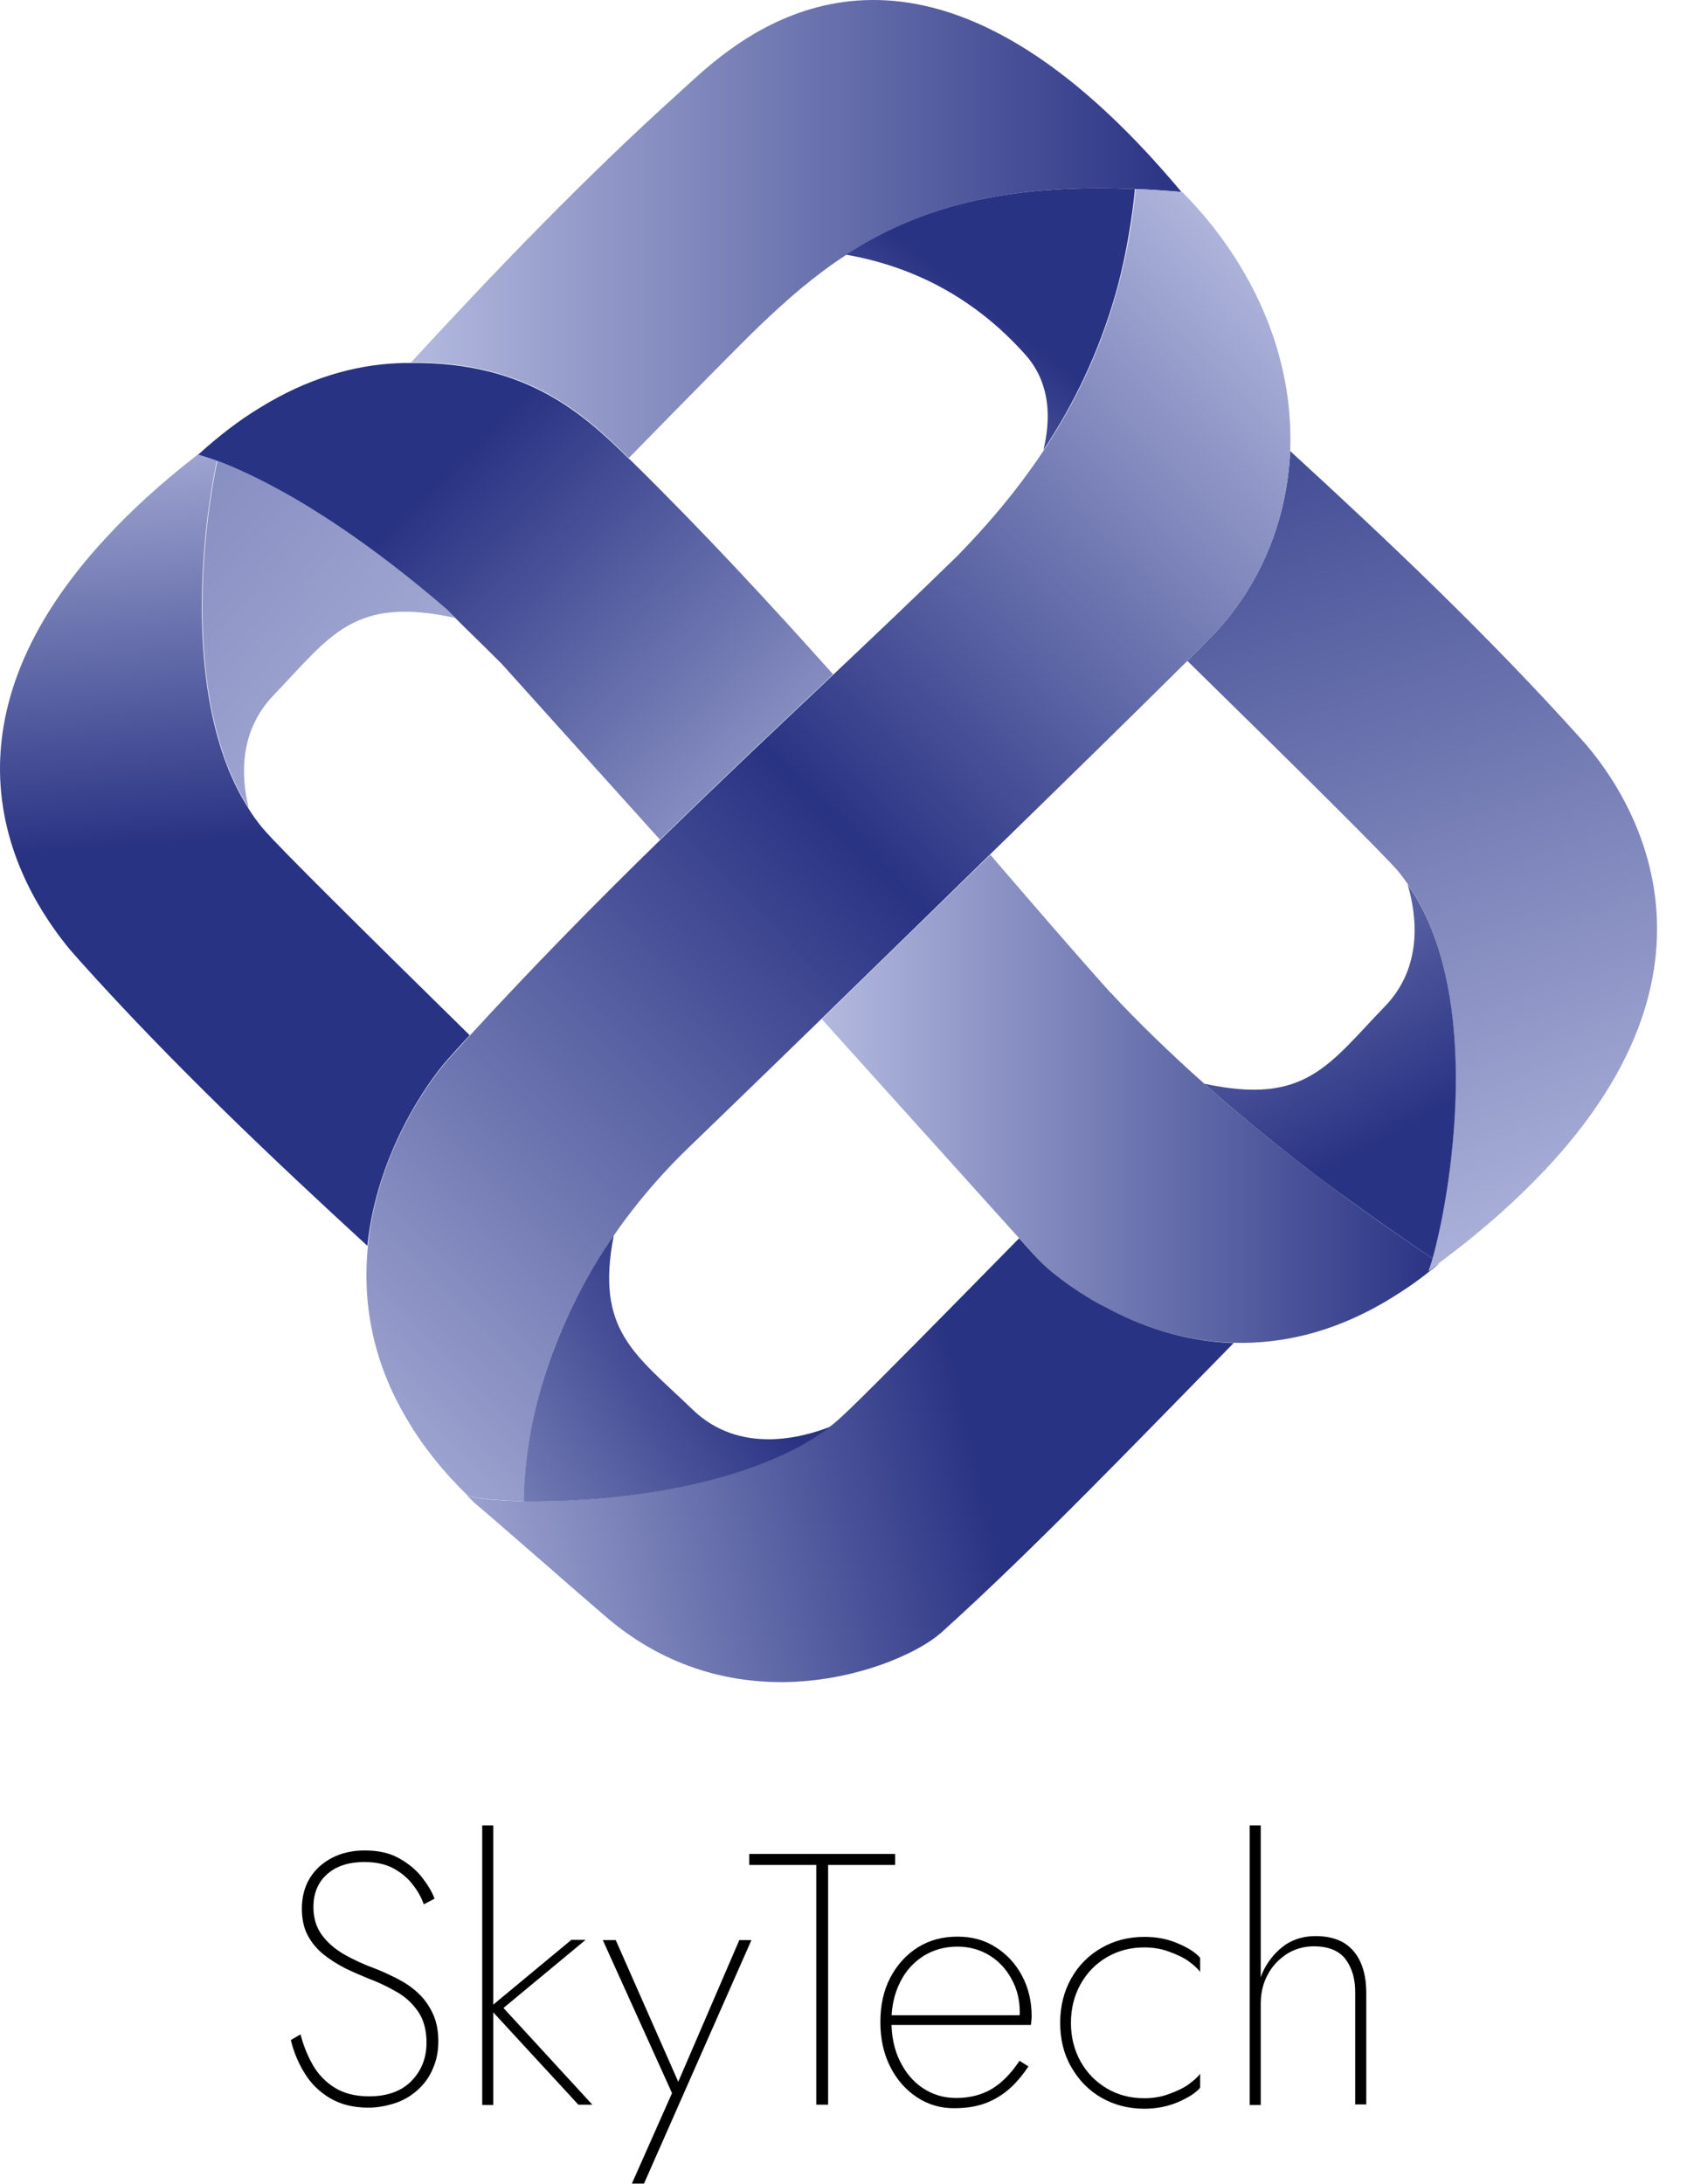
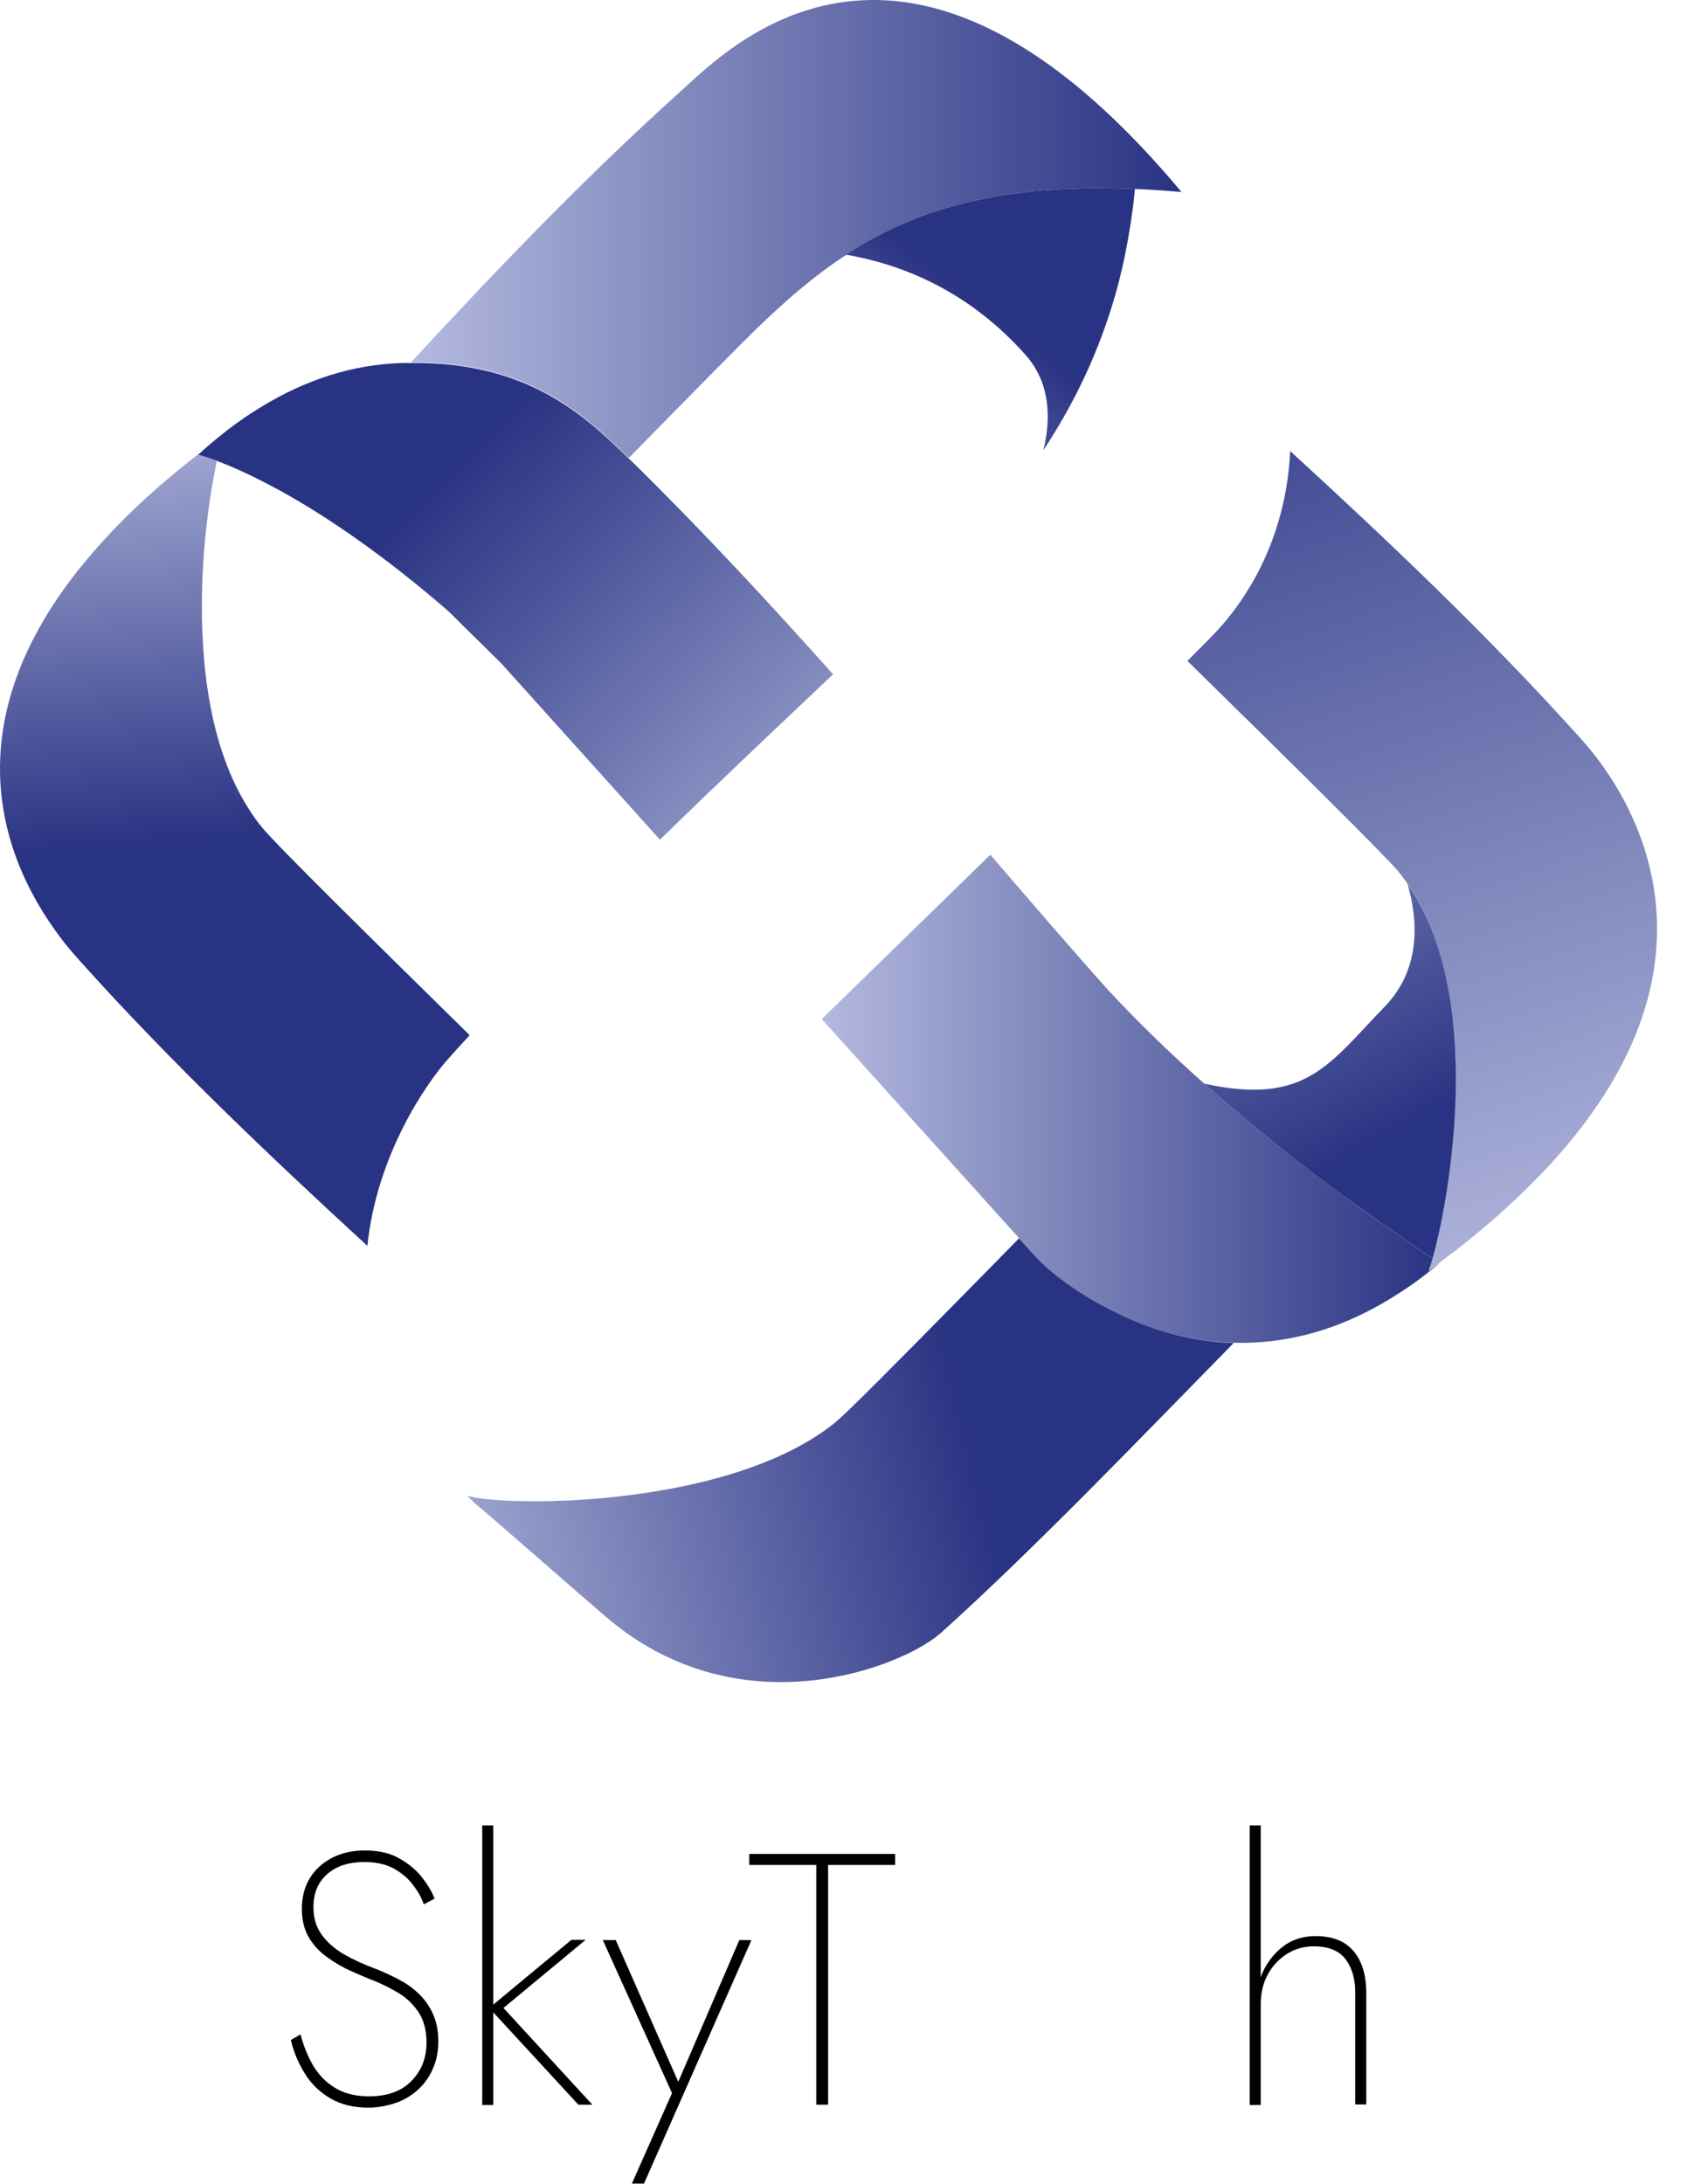
<svg xmlns="http://www.w3.org/2000/svg" width="34" height="44" viewBox="0 0 34 44" fill="none">
  <g clip-path="url(#clip0_431_186)">
    <path d="M16.79 13.584C15.683 14.631 14.506 15.738 13.301 16.915L10.106 13.367C9.856 13.117 9.601 12.868 9.351 12.624C9.297 12.569 9.238 12.51 9.183 12.456C9.129 12.401 9.075 12.347 9.015 12.293C7.735 11.186 6.655 10.459 5.83 9.987C5.179 9.618 4.686 9.401 4.376 9.287C4.138 9.2 4.007 9.168 3.991 9.162C4.414 8.777 4.827 8.462 5.239 8.213C6.205 7.616 7.133 7.361 7.984 7.318C8.087 7.312 8.185 7.312 8.283 7.312C10.632 7.285 11.787 8.37 12.672 9.238C12.688 9.249 12.699 9.265 12.715 9.276C14.148 10.681 15.509 12.152 16.79 13.584Z" fill="url(#paint0_linear_431_186)" />
    <path d="M29.014 25.444C28.732 25.683 28.455 25.889 28.178 26.062C26.985 26.833 25.856 27.077 24.869 27.05C23.838 27.023 22.959 26.697 22.308 26.355C22.303 26.355 22.303 26.35 22.297 26.35C22.118 26.252 21.955 26.16 21.809 26.068C21.782 26.046 21.749 26.03 21.722 26.014C21.5 25.867 21.331 25.737 21.228 25.65C21.163 25.596 21.12 25.558 21.104 25.541C21.098 25.536 21.098 25.536 21.098 25.536C21.011 25.456 20.924 25.37 20.838 25.276L20.556 24.961L16.562 20.529C17.588 19.53 18.782 18.364 19.959 17.219C20.8 18.195 21.597 19.123 22.351 19.964C22.362 19.975 22.368 19.986 22.378 19.991C22.948 20.604 23.583 21.218 24.277 21.836C24.598 22.123 24.934 22.406 25.281 22.693C25.905 23.209 26.572 23.724 27.288 24.245C27.799 24.614 28.325 24.983 28.878 25.357C28.846 25.466 28.819 25.552 28.797 25.607C28.867 25.547 28.938 25.493 29.014 25.444Z" fill="url(#paint1_linear_431_186)" />
    <path d="M9.466 20.854C9.319 21.011 9.178 21.169 9.037 21.326C8.598 21.814 7.594 23.257 7.404 25.097C5.489 23.339 3.465 21.424 1.604 19.351C1.55 19.291 1.48 19.21 1.404 19.123C0.905 18.515 0.069 17.306 0.004 15.684C-0.05 14.316 0.443 12.651 2.152 10.817C2.652 10.274 3.259 9.721 3.986 9.157C4.002 9.162 4.133 9.195 4.371 9.282C4.247 9.862 4.1 10.806 4.073 11.864C4.035 13.345 4.219 15.043 5.001 16.275C5.093 16.427 5.196 16.568 5.31 16.703C5.315 16.709 5.315 16.709 5.321 16.714C5.619 17.067 7.366 18.792 9.466 20.854Z" fill="url(#paint2_linear_431_186)" />
-     <path d="M9.184 12.45C7.117 11.994 6.655 12.819 5.516 14.002C4.822 14.723 4.854 15.629 5.011 16.275C4.23 15.043 4.046 13.34 4.084 11.864C4.111 10.806 4.257 9.862 4.382 9.282C4.691 9.396 5.185 9.613 5.836 9.981C6.661 10.453 7.74 11.181 9.021 12.287C9.068 12.341 9.122 12.396 9.184 12.45Z" fill="url(#paint3_linear_431_186)" />
    <path d="M23.811 3.867C23.485 3.84 23.176 3.818 22.872 3.807C20.192 3.693 18.477 4.203 17.051 5.137C16.432 5.538 15.873 6.021 15.309 6.563C14.935 6.922 13.937 7.936 12.672 9.227C11.793 8.359 10.638 7.274 8.283 7.301C9.954 5.489 11.766 3.596 13.714 1.843C14.539 1.1 17.289 -1.77 21.554 1.615C22.264 2.18 23.018 2.918 23.811 3.867Z" fill="url(#paint4_linear_431_186)" />
    <path d="M31.265 23.431C30.668 24.082 29.93 24.755 29.008 25.439C28.937 25.493 28.861 25.547 28.791 25.601C28.812 25.547 28.84 25.46 28.872 25.352C29.203 24.174 29.941 20.067 28.373 17.81C28.313 17.724 28.248 17.637 28.183 17.555C27.912 17.235 26.1 15.439 23.93 13.313C24.092 13.15 24.244 13.003 24.38 12.862C25.34 11.902 25.937 10.557 26.002 9.086C27.945 10.866 30.001 12.808 31.889 14.913C32.632 15.743 35.193 19.134 31.265 23.431Z" fill="url(#paint5_linear_431_186)" />
    <path d="M24.863 27.055C23.035 28.916 20.859 31.189 18.96 32.898C18.955 32.904 18.949 32.909 18.944 32.909C18.499 33.3 17.24 33.88 15.754 33.886C14.625 33.886 13.367 33.56 12.216 32.573C11.891 32.291 11.527 31.981 11.159 31.656C10.844 31.385 10.524 31.102 10.209 30.831C9.998 30.647 9.791 30.468 9.585 30.294C9.58 30.289 9.574 30.283 9.563 30.278C9.516 30.227 9.468 30.178 9.417 30.131C9.596 30.186 10.003 30.234 10.551 30.24C11.294 30.256 12.298 30.202 13.329 30.023C14.566 29.811 15.835 29.415 16.736 28.732C16.785 28.694 16.834 28.656 16.882 28.612C16.926 28.574 17.007 28.498 17.121 28.39C17.691 27.842 19.052 26.458 20.539 24.945L20.821 25.259C20.904 25.35 20.991 25.437 21.082 25.52C21.082 25.52 21.082 25.52 21.087 25.525C21.103 25.541 21.147 25.579 21.212 25.634C21.32 25.721 21.483 25.851 21.706 25.997C21.733 26.013 21.76 26.035 21.792 26.051C21.933 26.144 22.096 26.241 22.281 26.334C22.286 26.334 22.286 26.334 22.291 26.339C22.953 26.697 23.838 27.023 24.863 27.055Z" fill="url(#paint6_linear_431_186)" />
-     <path d="M26.002 9.086C25.937 10.562 25.34 11.908 24.38 12.862C24.239 13.003 24.092 13.15 23.93 13.313C22.91 14.327 21.45 15.754 19.958 17.208C18.781 18.358 17.582 19.525 16.562 20.518C14.967 22.069 13.795 23.198 13.795 23.198C13.475 23.512 13.171 23.849 12.889 24.196C12.71 24.418 12.536 24.646 12.374 24.885C12.26 25.048 12.151 25.21 12.048 25.379C11.419 26.41 11.044 27.386 10.833 28.233C10.627 29.046 10.567 29.735 10.562 30.24C10.014 30.229 9.607 30.186 9.428 30.131C8.912 29.627 8.511 29.117 8.212 28.607C7.474 27.381 7.306 26.171 7.415 25.097C7.599 23.257 8.608 21.814 9.048 21.326C9.189 21.169 9.335 21.011 9.476 20.854C10.741 19.476 12.037 18.157 13.312 16.915C14.511 15.743 15.694 14.631 16.801 13.584C17.685 12.748 18.52 11.956 19.285 11.208C19.296 11.197 19.307 11.186 19.313 11.18C19.692 10.79 20.078 10.361 20.447 9.889C20.647 9.629 20.848 9.358 21.038 9.07C21.64 8.159 22.166 7.101 22.508 5.869C22.687 5.229 22.817 4.545 22.888 3.807C23.186 3.818 23.501 3.84 23.826 3.867C24.044 4.089 24.244 4.312 24.429 4.545C25.59 6.015 26.062 7.616 26.002 9.086Z" fill="url(#paint7_linear_431_186)" />
-     <path d="M16.742 28.737C15.841 29.421 14.566 29.817 13.334 30.028C12.304 30.207 11.3 30.256 10.557 30.245C10.562 29.741 10.622 29.052 10.828 28.238C11.045 27.397 11.414 26.42 12.043 25.384C12.146 25.216 12.255 25.053 12.369 24.89C11.994 26.816 12.808 27.283 13.958 28.395C14.902 29.307 16.166 28.965 16.742 28.737Z" fill="url(#paint8_linear_431_186)" />
    <path d="M28.872 25.352C28.319 24.977 27.793 24.608 27.283 24.239C26.566 23.724 25.899 23.203 25.275 22.688C24.928 22.4 24.592 22.118 24.271 21.83C26.317 22.275 26.778 21.445 27.912 20.273C28.677 19.481 28.558 18.456 28.368 17.81C29.947 20.067 29.209 24.174 28.872 25.352Z" fill="url(#paint9_linear_431_186)" />
    <path d="M22.872 3.807C22.872 3.829 22.867 3.856 22.867 3.878C22.867 3.878 22.78 4.854 22.498 5.869C22.151 7.106 21.63 8.158 21.028 9.07C21.18 8.451 21.18 7.719 20.664 7.144C19.644 5.999 18.396 5.364 17.051 5.131C18.478 4.203 20.192 3.693 22.872 3.807Z" fill="url(#paint10_linear_431_186)" />
    <path d="M6.306 41.601C6.415 41.789 6.561 41.941 6.746 42.056C6.93 42.17 7.158 42.23 7.44 42.23C7.804 42.23 8.091 42.127 8.292 41.921C8.493 41.715 8.596 41.46 8.596 41.145C8.596 40.89 8.536 40.678 8.422 40.516C8.308 40.353 8.162 40.217 7.983 40.12C7.802 40.015 7.617 39.928 7.429 39.859C7.272 39.794 7.109 39.724 6.952 39.648C6.795 39.566 6.648 39.474 6.512 39.365C6.382 39.257 6.274 39.127 6.198 38.98C6.122 38.834 6.084 38.655 6.084 38.449C6.084 38.213 6.138 38.007 6.247 37.83C6.355 37.656 6.507 37.521 6.697 37.423C6.887 37.325 7.109 37.277 7.353 37.277C7.619 37.277 7.842 37.325 8.031 37.428C8.221 37.532 8.373 37.656 8.493 37.803C8.612 37.955 8.704 38.101 8.758 38.248L8.541 38.362C8.493 38.226 8.422 38.096 8.319 37.966C8.221 37.835 8.091 37.727 7.934 37.64C7.776 37.553 7.576 37.51 7.342 37.51C7.028 37.51 6.778 37.591 6.594 37.754C6.409 37.917 6.317 38.139 6.317 38.416C6.317 38.633 6.371 38.817 6.48 38.969C6.588 39.121 6.735 39.252 6.925 39.365C7.115 39.474 7.337 39.577 7.592 39.669C7.739 39.729 7.88 39.794 8.026 39.87C8.173 39.946 8.308 40.038 8.428 40.152C8.547 40.261 8.645 40.396 8.721 40.559C8.796 40.716 8.834 40.906 8.834 41.123C8.834 41.313 8.802 41.492 8.731 41.655C8.666 41.818 8.569 41.959 8.444 42.078C8.319 42.197 8.173 42.29 7.999 42.355C7.825 42.414 7.635 42.458 7.424 42.458C7.12 42.458 6.865 42.393 6.653 42.268C6.442 42.143 6.268 41.975 6.143 41.769C6.013 41.563 5.921 41.34 5.861 41.096L6.057 40.982C6.116 41.21 6.198 41.411 6.306 41.601Z" fill="black" />
    <path d="M9.941 36.772V42.404H9.719V36.772H9.941ZM11.802 39.078L10.147 40.45L11.938 42.398H11.656L9.86 40.45L11.515 39.078H11.802Z" fill="black" />
    <path d="M12.979 43.988H12.735L13.544 42.165L12.149 39.083H12.41L13.739 42.094L13.609 42.078L14.9 39.083H15.144L12.979 43.988Z" fill="black" />
    <path d="M15.101 37.347H18.041V37.569H16.69V42.398H16.451V37.569H15.101V37.347Z" fill="black" />
-     <path d="M18.476 42.246C18.248 42.094 18.069 41.888 17.939 41.628C17.808 41.367 17.743 41.069 17.743 40.733C17.743 40.396 17.808 40.098 17.944 39.837C18.079 39.582 18.264 39.376 18.497 39.23C18.731 39.083 18.996 39.013 19.295 39.013C19.582 39.013 19.837 39.078 20.065 39.224C20.288 39.365 20.467 39.555 20.597 39.799C20.727 40.044 20.792 40.315 20.792 40.613C20.792 40.64 20.792 40.667 20.787 40.7C20.787 40.733 20.781 40.765 20.776 40.792H17.89V40.597H20.619L20.515 40.749C20.526 40.722 20.532 40.695 20.543 40.651C20.548 40.613 20.553 40.575 20.553 40.543C20.553 40.293 20.499 40.065 20.385 39.864C20.277 39.664 20.125 39.501 19.935 39.387C19.745 39.273 19.534 39.214 19.295 39.214C19.04 39.214 18.812 39.279 18.611 39.403C18.41 39.534 18.253 39.702 18.139 39.935C18.025 40.163 17.966 40.423 17.966 40.716C17.966 41.015 18.02 41.281 18.134 41.514C18.248 41.747 18.4 41.932 18.595 42.062C18.79 42.192 19.013 42.263 19.268 42.263C19.544 42.263 19.778 42.203 19.984 42.084C20.185 41.964 20.375 41.774 20.548 41.514L20.727 41.628C20.532 41.921 20.315 42.138 20.076 42.268C19.843 42.404 19.566 42.469 19.246 42.469C18.964 42.474 18.703 42.398 18.476 42.246Z" fill="black" />
-     <path d="M21.779 41.53C21.91 41.763 22.089 41.943 22.311 42.073C22.532 42.203 22.781 42.268 23.06 42.268C23.239 42.268 23.402 42.241 23.548 42.187C23.7 42.132 23.836 42.073 23.944 41.997C24.053 41.915 24.134 41.85 24.188 41.774V42.056C24.102 42.16 23.955 42.252 23.749 42.344C23.543 42.431 23.315 42.48 23.065 42.48C22.745 42.48 22.452 42.404 22.197 42.257C21.942 42.111 21.741 41.904 21.59 41.639C21.438 41.378 21.367 41.08 21.367 40.749C21.367 40.413 21.443 40.114 21.59 39.854C21.736 39.593 21.942 39.387 22.197 39.241C22.452 39.094 22.74 39.018 23.065 39.018C23.315 39.018 23.543 39.062 23.749 39.154C23.955 39.241 24.102 39.338 24.188 39.441V39.724C24.134 39.653 24.053 39.577 23.944 39.501C23.836 39.425 23.7 39.365 23.548 39.311C23.402 39.257 23.239 39.23 23.06 39.23C22.783 39.23 22.539 39.295 22.311 39.425C22.089 39.555 21.91 39.734 21.779 39.968C21.649 40.201 21.584 40.461 21.584 40.754C21.584 41.036 21.649 41.297 21.779 41.53Z" fill="black" />
    <path d="M25.409 42.404H25.186V36.772H25.409V42.404ZM27.123 39.474C26.993 39.3 26.782 39.208 26.478 39.208C26.277 39.208 26.093 39.262 25.93 39.365C25.767 39.474 25.637 39.609 25.545 39.788C25.452 39.962 25.409 40.157 25.409 40.369H25.322C25.322 40.103 25.376 39.87 25.48 39.664C25.588 39.463 25.729 39.3 25.908 39.175C26.087 39.056 26.293 39.002 26.516 39.002C26.749 39.002 26.939 39.051 27.085 39.138C27.232 39.23 27.346 39.36 27.422 39.533C27.498 39.702 27.536 39.908 27.536 40.147V42.393H27.313V40.168C27.319 39.881 27.254 39.653 27.123 39.474Z" fill="black" />
  </g>
  <defs>
    <linearGradient id="paint0_linear_431_186" x1="12.922" y1="23.202" x2="4.164" y2="14.226" gradientUnits="userSpaceOnUse">
      <stop stop-color="#B3B9DE" />
      <stop offset="1" stop-color="#293383" />
    </linearGradient>
    <linearGradient id="paint1_linear_431_186" x1="16.562" y1="17.219" x2="29.014" y2="17.219" gradientUnits="userSpaceOnUse">
      <stop stop-color="#B3B9DE" />
      <stop offset="1" stop-color="#293383" />
    </linearGradient>
    <linearGradient id="paint2_linear_431_186" x1="17.945" y1="6.588" x2="18.687" y2="15.722" gradientUnits="userSpaceOnUse">
      <stop stop-color="#B3B9DE" />
      <stop offset="1" stop-color="#293383" />
    </linearGradient>
    <linearGradient id="paint3_linear_431_186" x1="7.223" y1="21.095" x2="-16.44" y2="-0.095" gradientUnits="userSpaceOnUse">
      <stop stop-color="#B3B9DE" />
      <stop offset="1" stop-color="#293383" />
    </linearGradient>
    <linearGradient id="paint4_linear_431_186" x1="8.283" y1="0" x2="23.811" y2="0" gradientUnits="userSpaceOnUse">
      <stop stop-color="#B3B9DE" />
      <stop offset="1" stop-color="#293383" />
    </linearGradient>
    <linearGradient id="paint5_linear_431_186" x1="16.166" y1="31.243" x2="9.032" y2="10.155" gradientUnits="userSpaceOnUse">
      <stop stop-color="#B3B9DE" />
      <stop offset="1" stop-color="#293383" />
    </linearGradient>
    <linearGradient id="paint6_linear_431_186" x1="6.444" y1="26.86" x2="18.414" y2="24.032" gradientUnits="userSpaceOnUse">
      <stop stop-color="#B3B9DE" />
      <stop offset="1" stop-color="#293383" />
    </linearGradient>
    <linearGradient id="paint7_linear_431_186" x1="-11.612" y1="13.33" x2="11.229" y2="-9.45" gradientUnits="userSpaceOnUse">
      <stop stop-color="#B3B9DE" />
      <stop offset="0.554" stop-color="#293383" />
      <stop offset="1" stop-color="#B3B9DE" />
    </linearGradient>
    <linearGradient id="paint8_linear_431_186" x1="4.444" y1="29.317" x2="12.796" y2="23.948" gradientUnits="userSpaceOnUse">
      <stop stop-color="#B3B9DE" />
      <stop offset="1" stop-color="#293383" />
    </linearGradient>
    <linearGradient id="paint9_linear_431_186" x1="28.05" y1="9.836" x2="33.534" y2="19.853" gradientUnits="userSpaceOnUse">
      <stop stop-color="#B3B9DE" />
      <stop offset="1" stop-color="#293383" />
    </linearGradient>
    <linearGradient id="paint10_linear_431_186" x1="12.402" y1="10.336" x2="17.288" y2="4.148" gradientUnits="userSpaceOnUse">
      <stop stop-color="#B3B9DE" />
      <stop offset="1" stop-color="#293383" />
    </linearGradient>
    <clipPath id="clip0_431_186">
      <rect width="33.42" height="44" fill="white" />
    </clipPath>
  </defs>
</svg>